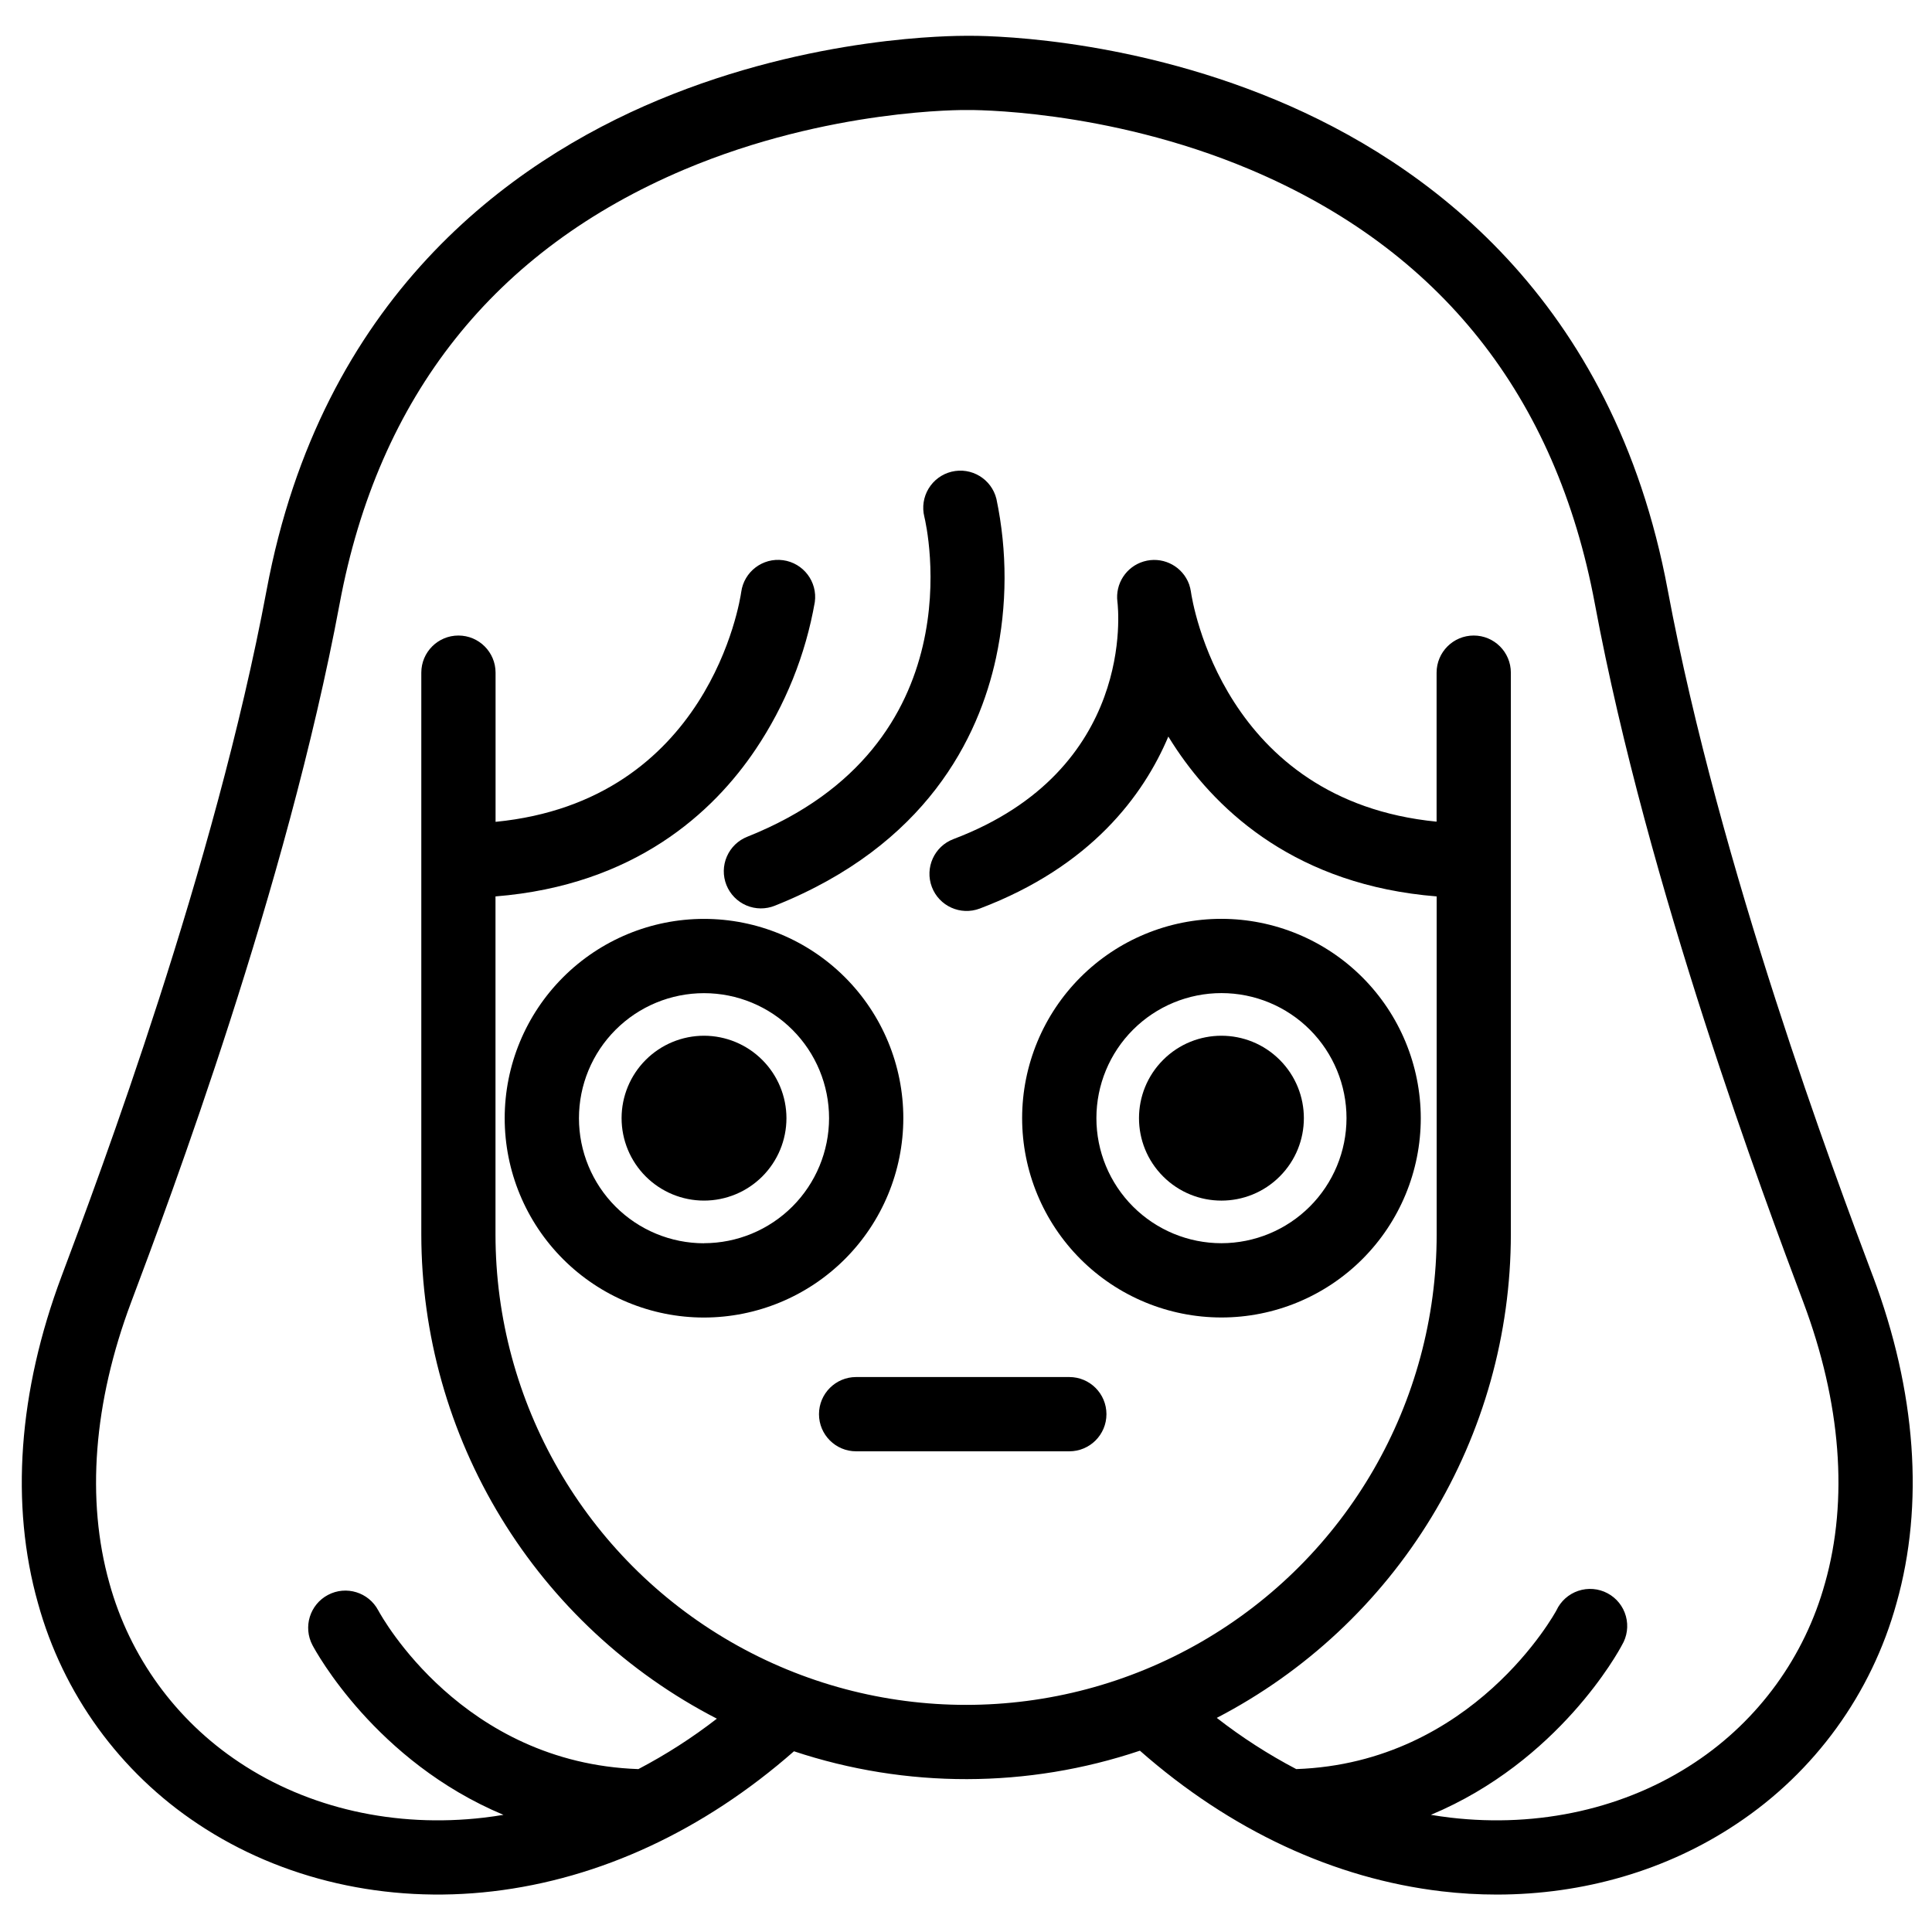
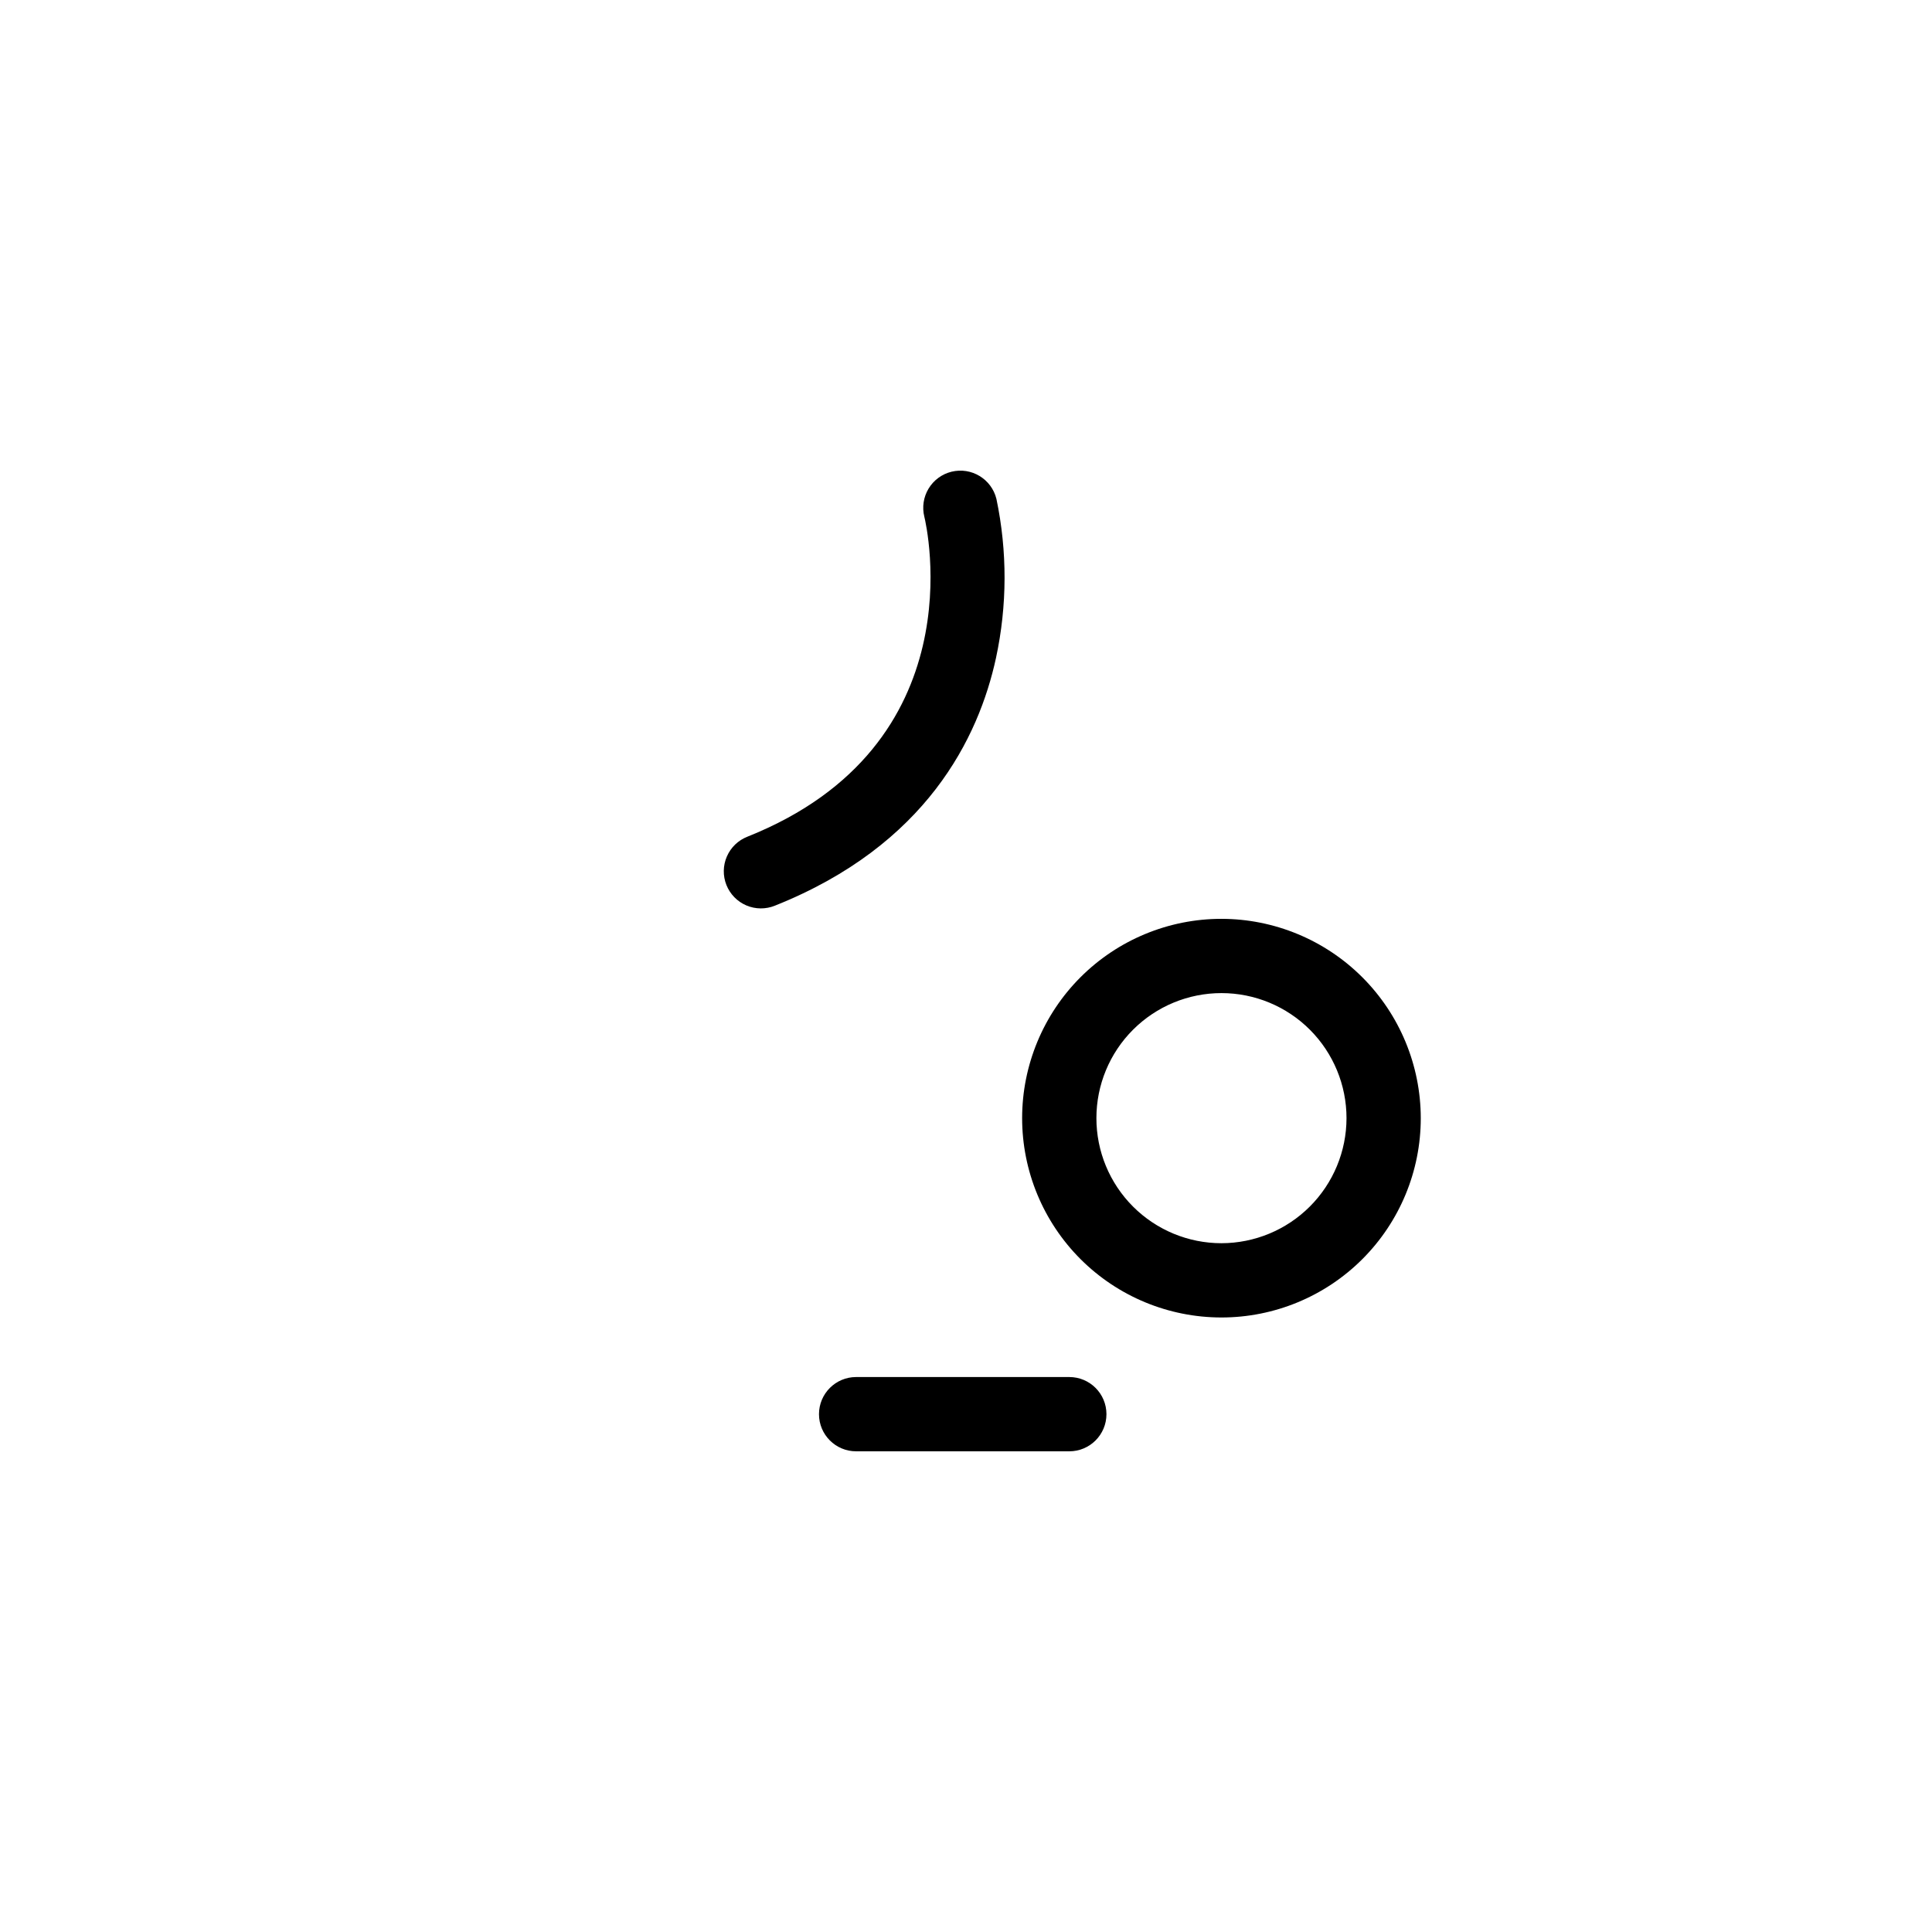
<svg xmlns="http://www.w3.org/2000/svg" fill="#000000" width="800px" height="800px" version="1.1" viewBox="144 144 512 512">
  <g>
    <path d="m396.16 269.01c-2.539 0.625-4.723 2.231-6.074 4.469-1.352 2.238-1.758 4.922-1.129 7.457 0.602 2.469 13.934 60.547-46.879 84.793h0.004c-2.445 0.949-4.41 2.84-5.453 5.246-1.047 2.402-1.09 5.125-0.121 7.562 0.973 2.438 2.875 4.387 5.289 5.414 2.414 1.027 5.137 1.047 7.566 0.059 40.137-16 54.012-44.527 58.586-65.652 2.988-13.887 3.027-28.25 0.109-42.156-1.305-5.266-6.629-8.484-11.898-7.191z" />
-     <path d="m640.32 482.17c-10.066-26.727-40.57-108.07-54.344-181.75-14.438-77.539-64.406-113.46-103.77-129.9-41.062-17.152-78.523-17.062-81.879-17.035-3.356 0.031-40.816-0.117-81.879 17.031-39.371 16.445-89.34 52.363-103.8 129.9-13.777 73.684-44.281 155.03-54.316 181.75-11.473 30.582-13.648 60.566-6.266 86.703 6.613 23.996 21.688 44.789 42.438 58.535 22.188 14.762 49.918 21.125 78.062 17.82 28.457-3.336 55.941-16.137 79.844-37.117h-0.004c29.77 9.895 61.945 9.84 91.68-0.156 23.941 21.066 51.492 33.93 80.008 37.273h0.004c4.832 0.57 9.695 0.855 14.562 0.855 23.016 0 45.156-6.445 63.496-18.695 20.754-13.746 35.828-34.539 42.441-58.539 7.379-26.113 5.215-56.098-6.269-86.68zm-12.676 81.355 0.004 0.004c-5.367 19.473-17.602 36.348-34.441 47.508-18.312 12.203-41.328 17.406-64.855 14.652-1.723-0.207-3.445-0.453-5.156-0.738 33.91-14.168 49.762-43.297 50.617-44.949 1.398-2.316 1.781-5.106 1.059-7.711-0.719-2.606-2.481-4.801-4.871-6.066-2.387-1.27-5.191-1.496-7.754-0.633s-4.656 2.742-5.793 5.199c-0.227 0.414-21.941 40.395-68.938 42.035-7.41-3.887-14.457-8.426-21.059-13.57 23.473-12.184 43.152-30.578 56.895-53.176 13.742-22.598 21.02-48.531 21.039-74.98v-148.84c0-5.434-4.406-9.84-9.84-9.84-5.434 0-9.84 4.406-9.84 9.84v39.488c-56.512-5.551-64.758-58.469-65.102-60.91 0-0.156-0.059-0.305-0.09-0.453-0.031-0.148-0.059-0.355-0.098-0.523s-0.078-0.266-0.117-0.395c-0.039-0.129-0.098-0.375-0.156-0.562-0.059-0.188-0.078-0.168-0.109-0.254-0.031-0.09-0.168-0.441-0.266-0.648v0.004c-2.078-4.371-7.019-6.582-11.664-5.219-4.641 1.363-7.602 5.898-6.984 10.699 0.227 1.812 4.922 44.586-43.453 62.879-5.082 1.922-7.644 7.602-5.723 12.688 1.926 5.082 7.606 7.644 12.691 5.723 29.52-11.168 43.414-30.051 49.977-45.578 0.707 1.152 1.457 2.312 2.234 3.473 11.121 16.512 31.922 35.926 68.879 38.887v89.543c0 44.555-23.77 85.727-62.355 108-38.586 22.277-86.125 22.277-124.71 0-38.586-22.277-62.355-63.449-62.355-108v-89.543c36.969-2.953 57.77-22.375 68.879-38.887h0.004c7.93-11.793 13.297-25.125 15.742-39.125 0.738-5.387-3.031-10.348-8.418-11.086-5.387-0.734-10.348 3.035-11.086 8.418-0.336 2.383-8.551 55.371-65.102 60.918v-39.535c0-5.434-4.406-9.84-9.84-9.84s-9.84 4.406-9.84 9.84v148.84c0.02 26.523 7.34 52.531 21.156 75.172 13.816 22.641 33.594 41.043 57.172 53.191-6.527 5.059-13.488 9.531-20.801 13.363-46.602-1.613-68.016-40.344-68.938-42.066h-0.004c-2.551-4.809-8.52-6.641-13.328-4.086-4.809 2.551-6.641 8.516-4.09 13.328 0.848 1.613 16.727 30.781 50.605 44.949-1.711 0.285-3.434 0.531-5.156 0.738-23.52 2.754-46.543-2.449-64.848-14.652h0.004c-16.84-11.16-29.074-28.035-34.438-47.508-6.191-22.074-4.223-47.812 5.773-74.441 10.188-27.098 41.172-109.69 55.242-185.06 10.273-55.105 41.031-93.824 91.422-115.13 38.375-16.188 74.359-15.742 74.715-15.742h0.363c0.375 0 36.406-0.414 74.734 15.742 50.391 21.266 81.152 60.023 91.422 115.13 14.051 75.375 45.047 157.93 55.242 185.06 9.992 26.629 11.992 52.367 5.754 74.441z" />
    <path d="m427.38 508.93h-56.5c-5.434 0-9.84 4.406-9.84 9.844 0 5.434 4.406 9.84 9.84 9.84h56.5c5.434 0 9.84-4.406 9.84-9.84 0-5.438-4.406-9.844-9.84-9.844z" />
-     <path d="m383.39 440.34c0-14.012-5.562-27.445-15.469-37.352s-23.34-15.473-37.352-15.473c-14.008 0-27.445 5.566-37.348 15.473-9.906 9.906-15.473 23.34-15.473 37.352 0 14.008 5.566 27.441 15.473 37.348 9.902 9.906 23.34 15.473 37.348 15.473 14.004-0.016 27.43-5.586 37.332-15.488 9.906-9.902 15.473-23.328 15.488-37.332zm-52.82 33.141c-8.789 0-17.219-3.492-23.434-9.707-6.215-6.215-9.707-14.645-9.707-23.434s3.492-17.219 9.707-23.434c6.215-6.219 14.645-9.707 23.434-9.707 8.789 0 17.219 3.488 23.434 9.707 6.219 6.215 9.707 14.645 9.707 23.434-0.016 8.781-3.512 17.199-9.723 23.41-6.215 6.207-14.633 9.699-23.418 9.711z" />
-     <path d="m330.57 418.48c-5.793 0-11.348 2.305-15.445 6.398-4.098 4.098-6.398 9.656-6.398 15.449s2.301 11.348 6.398 15.445c4.098 4.098 9.652 6.398 15.445 6.398 5.793 0 11.352-2.301 15.449-6.398 4.094-4.098 6.398-9.652 6.398-15.445-0.008-5.793-2.312-11.344-6.41-15.438-4.094-4.098-9.645-6.402-15.438-6.41z" />
    <path d="m467.7 387.5c-14.008 0-27.445 5.566-37.348 15.469-9.906 9.906-15.473 23.34-15.477 37.348 0 14.008 5.562 27.441 15.465 37.352 9.902 9.906 23.336 15.473 37.344 15.477 14.008 0.004 27.445-5.559 37.352-15.461 9.91-9.902 15.48-23.332 15.484-37.34-0.012-14.008-5.578-27.441-15.48-37.348-9.902-9.906-23.332-15.48-37.34-15.496zm0 85.961v0.004c-8.793 0-17.223-3.492-23.438-9.711-6.215-6.215-9.707-14.648-9.703-23.438 0-8.789 3.492-17.219 9.711-23.434 6.219-6.215 14.652-9.703 23.441-9.699 8.789 0 17.219 3.496 23.434 9.715 6.211 6.223 9.699 14.652 9.695 23.445-0.016 8.781-3.512 17.199-9.727 23.41-6.211 6.207-14.633 9.699-23.414 9.711z" />
-     <path d="m483.14 424.88c8.531 8.531 8.531 22.363 0 30.895s-22.363 8.531-30.895 0-8.531-22.363 0-30.895 22.363-8.531 30.895 0" />
  </g>
</svg>